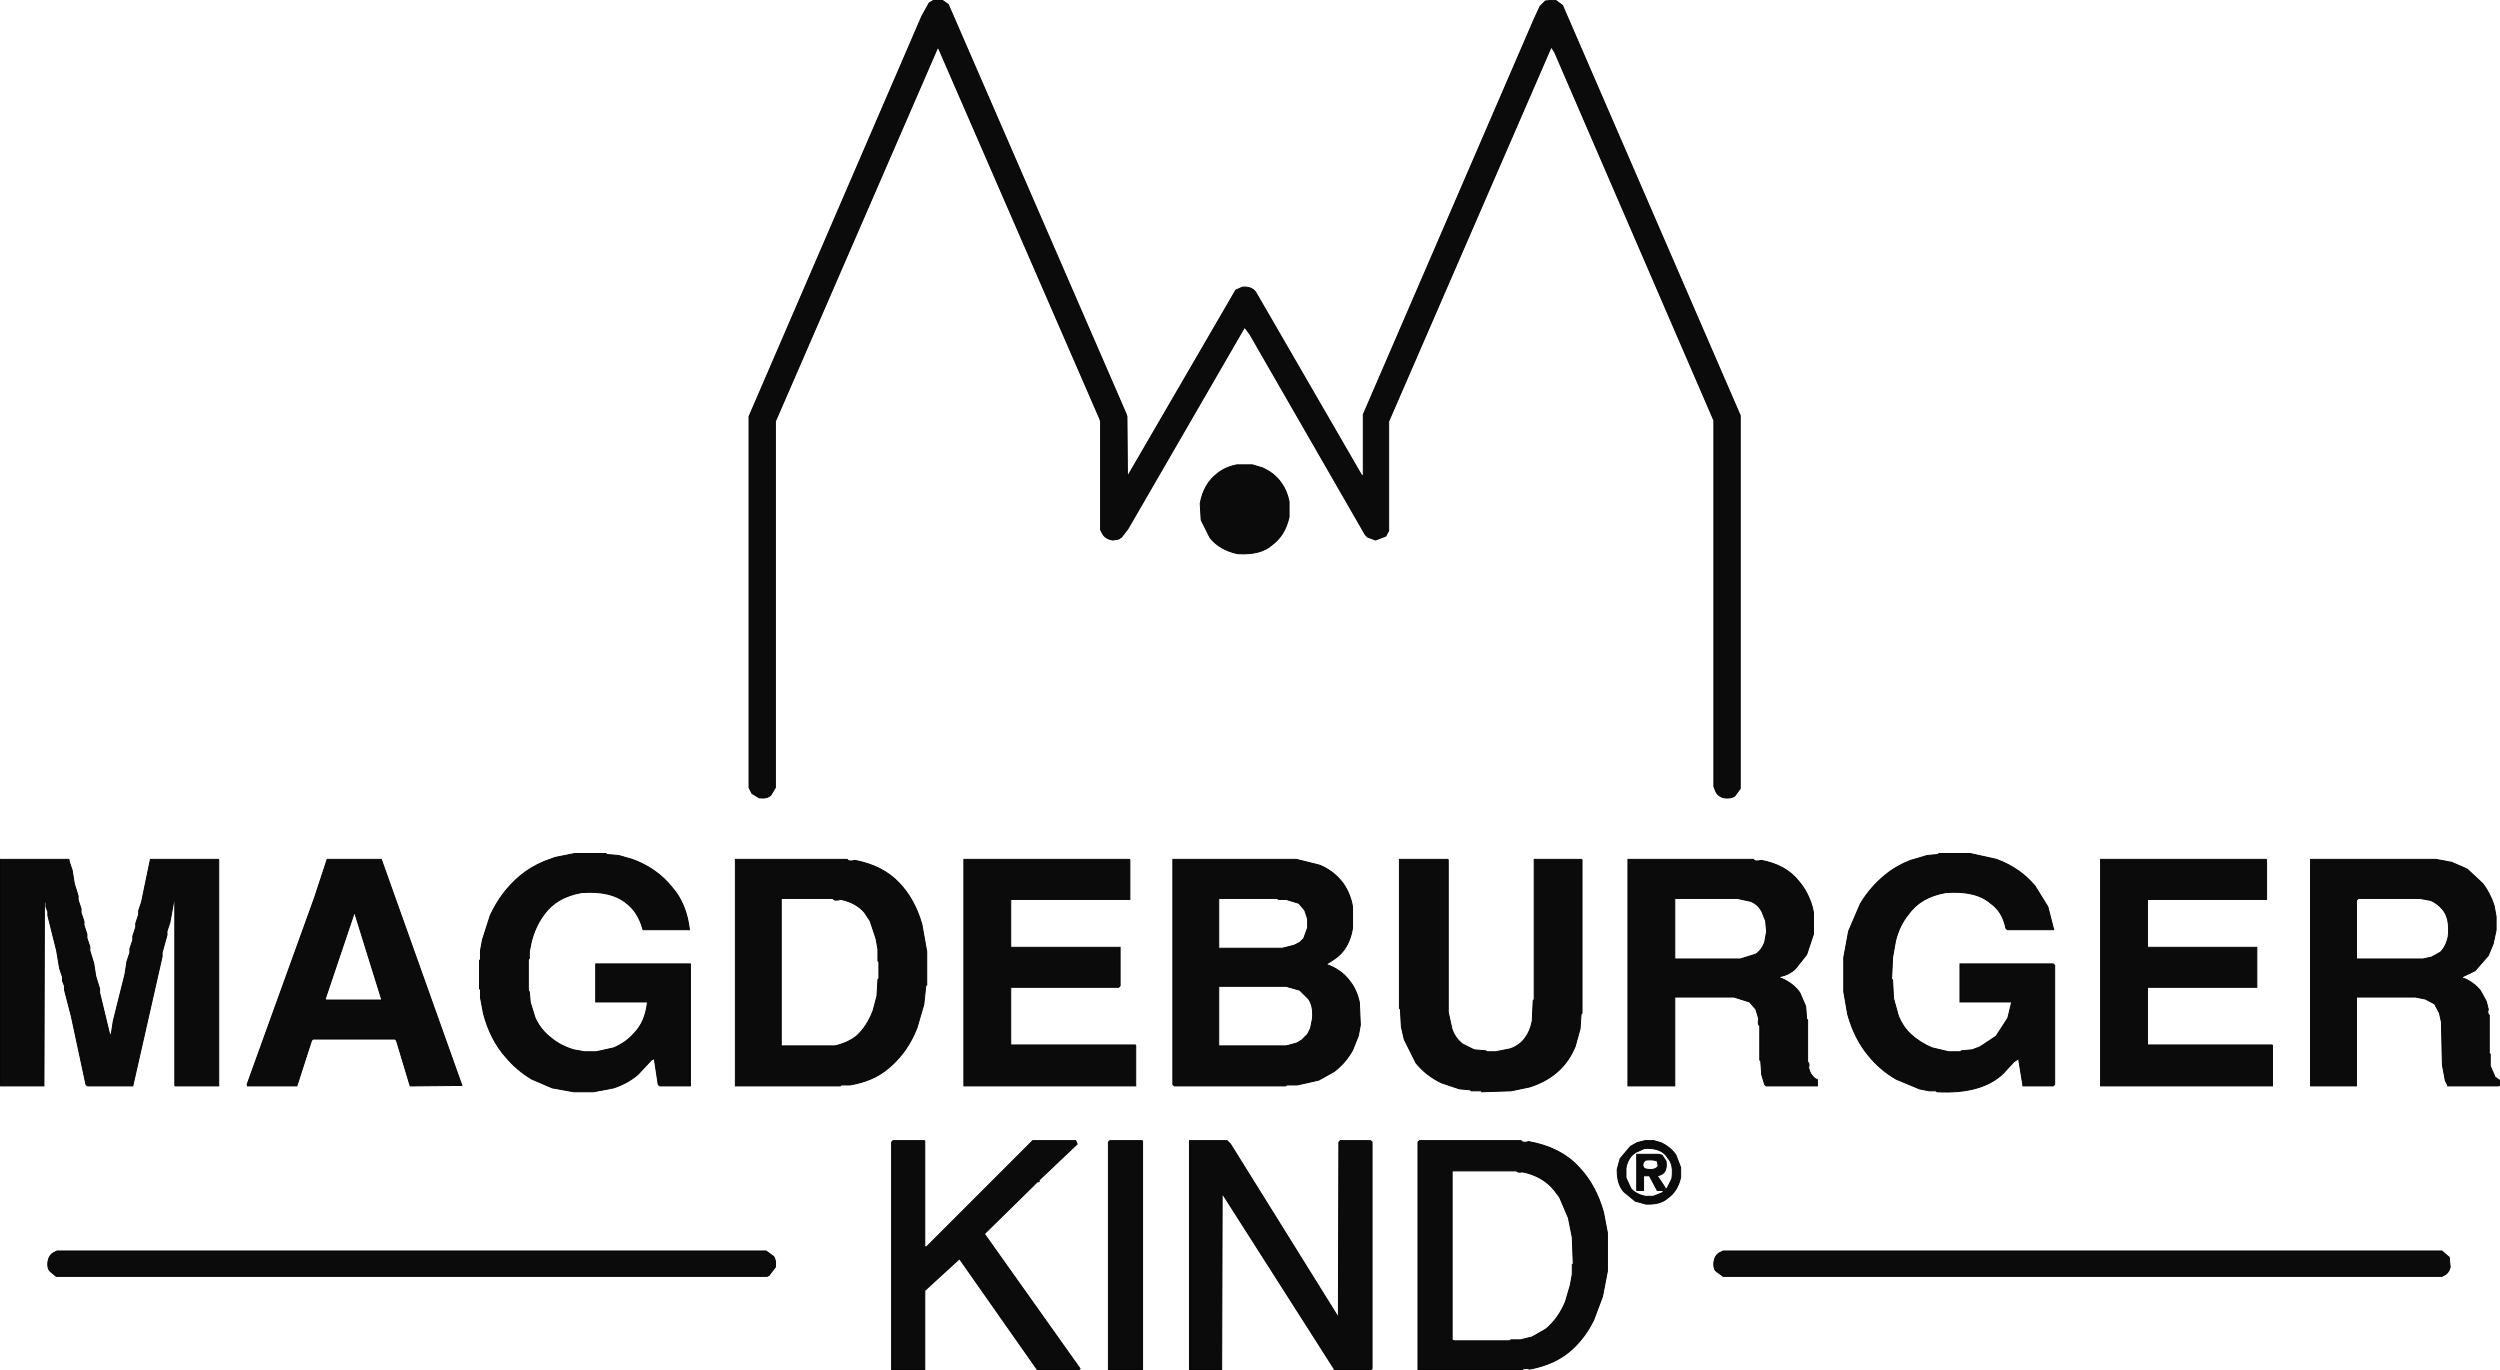
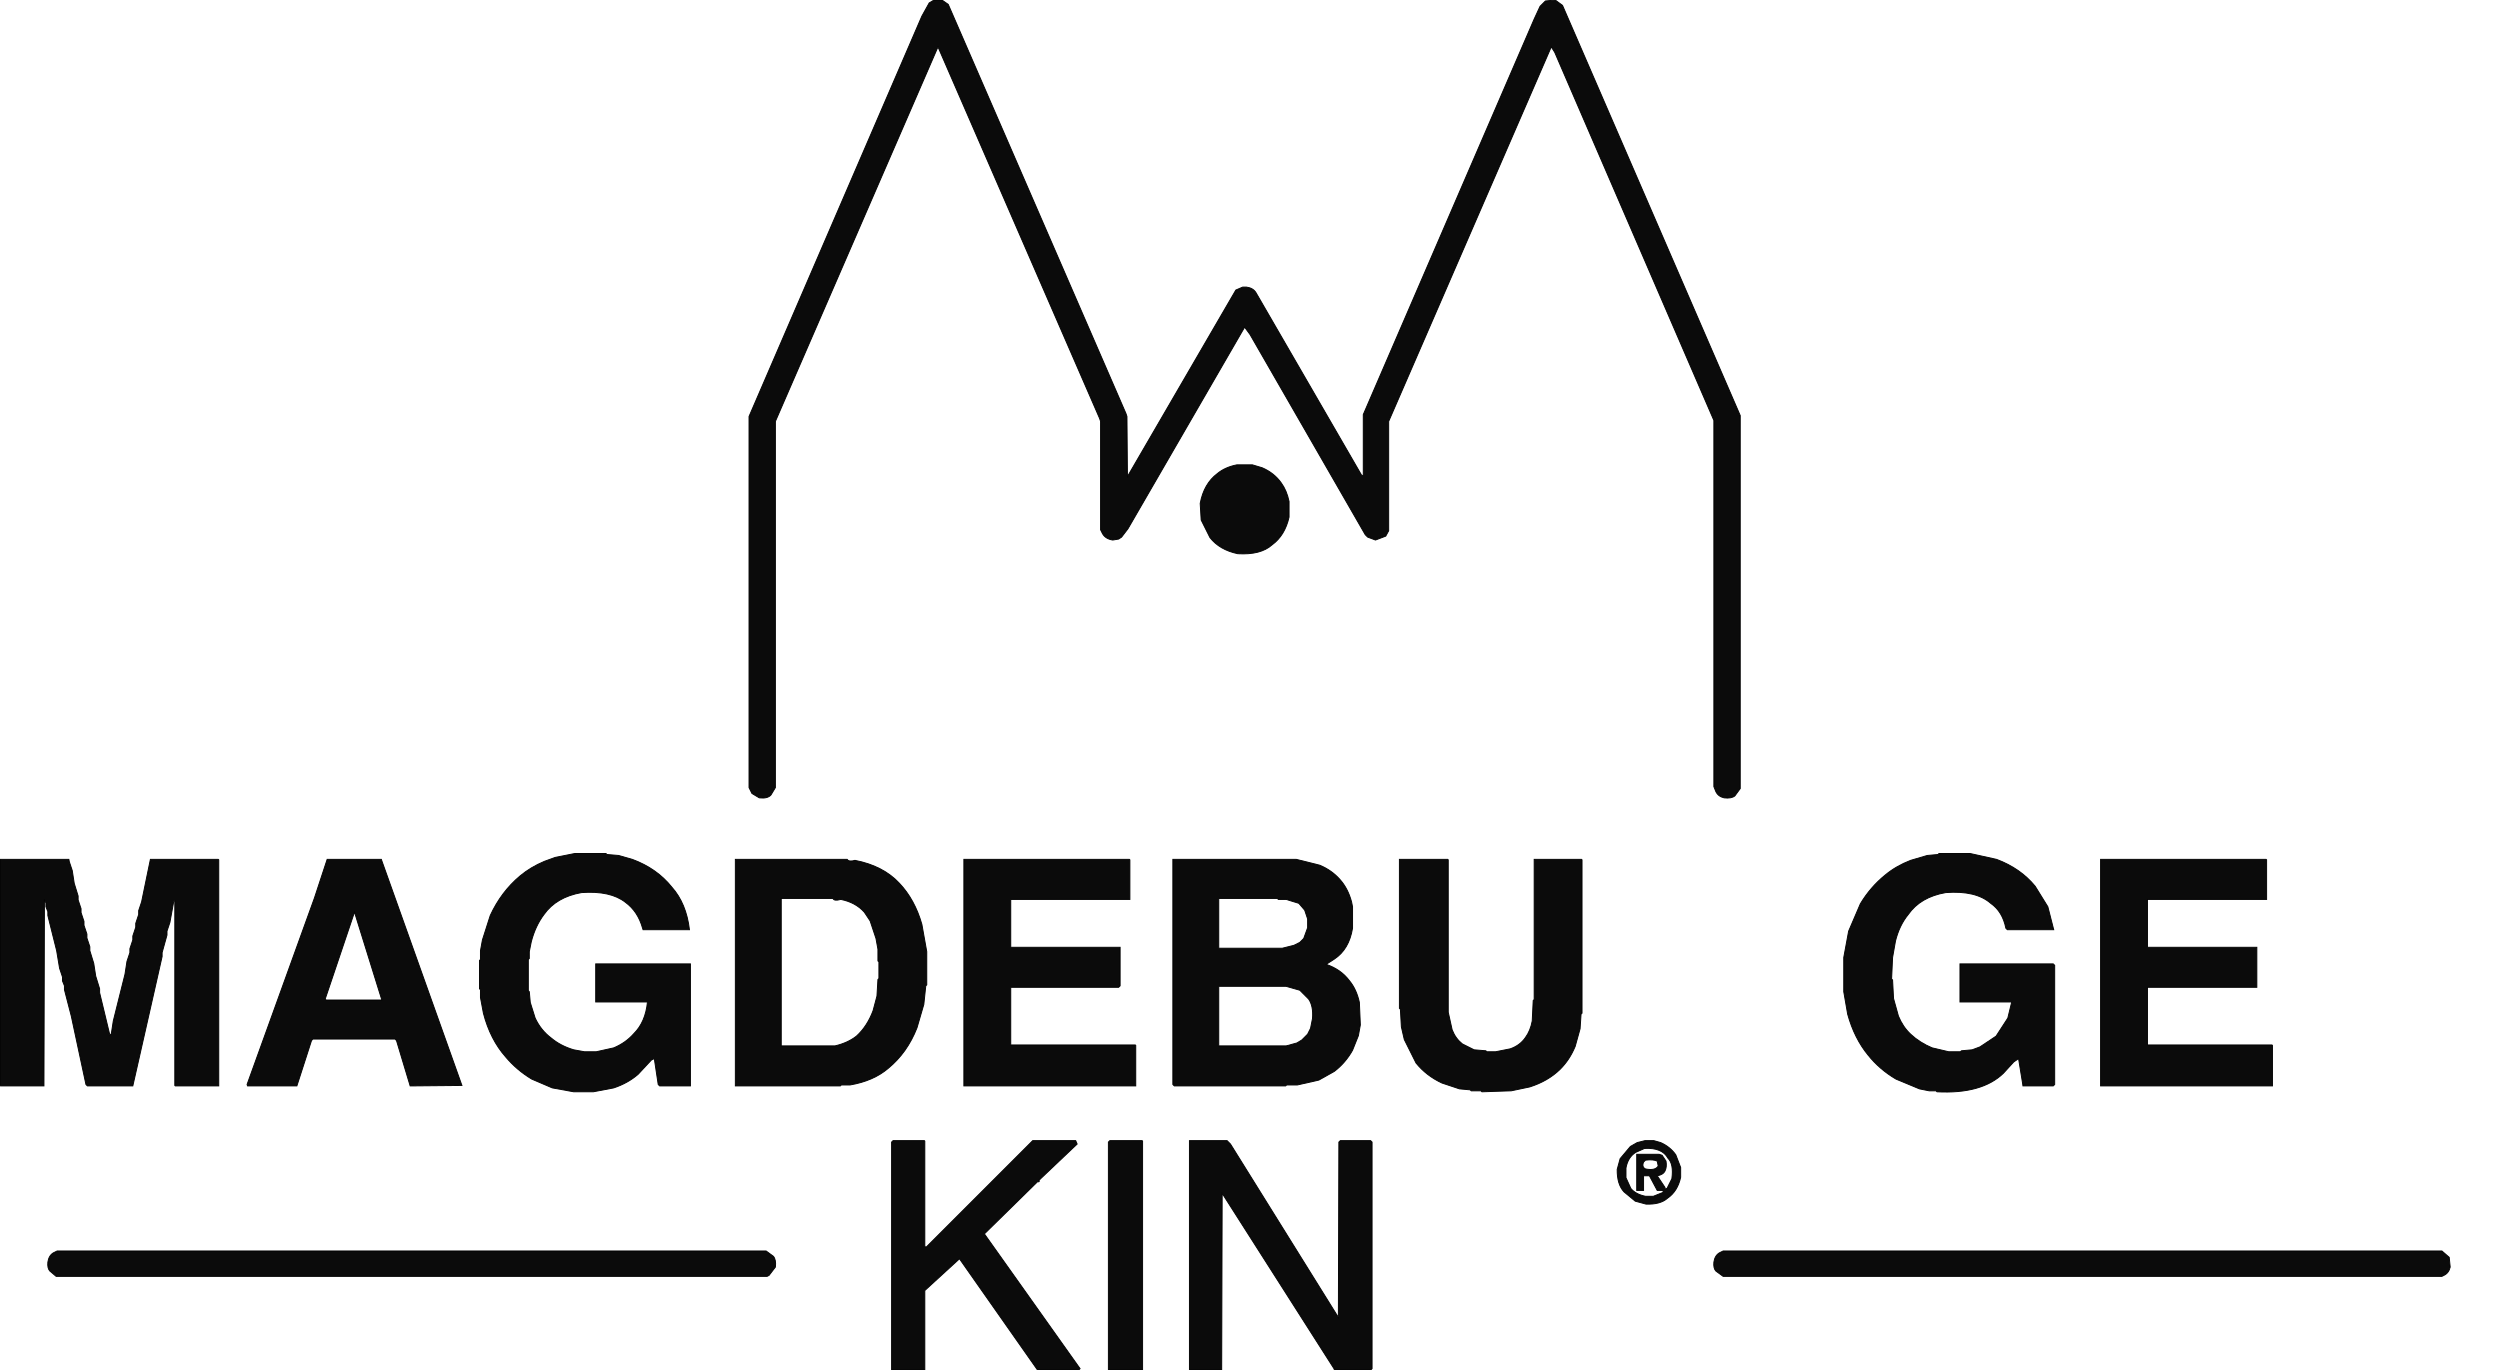
<svg xmlns="http://www.w3.org/2000/svg" width="2560" height="1403" version="1.1">
  <path fill="rgb(0,0,0)" stroke="rgb(0,0,0)" stroke-width="1" opacity="0.957" d="M 956.5 0 L 964.5 0 L 971 4.5 L 1153 423.5 L 1154 426.5 L 1154.5 488 L 1265.5 297 L 1272.5 294 L 1276.5 294 Q 1283.1 294.9 1286 299.5 L 1394.5 487 L 1396 486.5 L 1396 424.5 L 1571 19.5 L 1577 6.5 L 1582.5 1 L 1592.5 0 L 1600 5.5 L 1782 425.5 L 1782 807.5 L 1776.5 815 Q 1772.9 817.9 1765.5 817 Q 1759.4 815.6 1757 810.5 L 1755 805.5 L 1755 430.5 L 1592 53.5 L 1588.5 48 L 1422 431.5 L 1422 543.5 L 1419 549 L 1408.5 553 L 1400.5 550 L 1398 547.5 L 1280 342.5 L 1274.5 335 L 1155 541.5 L 1148.5 550 L 1145.5 552 L 1139.5 553 Q 1132.1 551.9 1129 546.5 L 1127 542.5 L 1127 431.5 L 1126 428.5 L 960.5 48 L 794 431.5 L 794 806.5 L 789.5 814 Q 786 818 777.5 817 L 770 812.5 L 767 806.5 L 767 426.5 L 944 16.5 L 951.5 3 L 956.5 0 Z " />
  <path fill="rgb(0,0,0)" stroke="rgb(0,0,0)" stroke-width="1" opacity="0.957" d="M 1266.5 476 L 1282.5 476 L 1292.5 479 Q 1304.8 484.3 1312 494.5 Q 1317.7 502.3 1320 513.5 L 1320 529.5 Q 1315.8 548.3 1302.5 558 Q 1290.9 568.4 1267.5 567 Q 1248.9 563.1 1239 550.5 L 1230 532.5 L 1229 515.5 Q 1232.8 495.3 1246.5 485 Q 1254.4 478.4 1266.5 476 Z " />
  <path fill="rgb(0,0,0)" stroke="rgb(0,0,0)" stroke-width="1" opacity="0.957" d="M 588.5 874 L 620.5 874 L 621.5 875 L 633.5 876 L 647.5 880 Q 672.7 889.3 688 908.5 Q 702.8 925.1 706 952 L 658.5 952 L 658 950.5 Q 653.2 933.3 640.5 924 Q 625.1 911.9 595.5 914 Q 569.6 918.6 557 936.5 Q 548.2 948.2 544 964.5 L 542 974.5 L 542 981.5 L 541 982.5 L 541 1014.5 L 542 1015.5 L 543 1026.5 L 548 1042.5 Q 553.9 1055.1 564.5 1063 Q 574 1071 587.5 1075 L 598.5 1077 L 610.5 1077 L 628.5 1073 Q 640.8 1067.8 649 1058.5 Q 661 1046.6 663 1026 L 610 1026 L 610 987 L 707 987 L 707 1112 L 675.5 1112 L 674 1110.5 L 670 1084 L 667 1085.5 L 653.5 1100 Q 643.1 1109.1 628.5 1114 L 607.5 1118 L 587.5 1118 L 565.5 1114 L 544.5 1105 Q 529.2 1095.8 518 1082.5 Q 502 1064.5 495 1037.5 L 492 1021.5 L 492 1013.5 L 491 1012.5 L 491 983.5 L 492 982.5 L 492 973.5 L 494 962.5 L 502 937.5 Q 513.2 913.2 532.5 897 Q 543.4 887.9 557.5 882 L 568.5 878 L 588.5 874 Z " />
  <path fill="rgb(0,0,0)" stroke="rgb(0,0,0)" stroke-width="1" opacity="0.957" d="M 1985.5 874 L 2017.5 874 L 2044.5 880 Q 2068.9 889.1 2084 907.5 L 2097 928.5 L 2103 952 L 2055.5 952 L 2054 950.5 Q 2050.6 933.4 2038.5 925 Q 2023.3 911.7 1992.5 914 Q 1966.5 918.5 1954 936.5 Q 1945 947.5 1941 963.5 L 1938 980.5 L 1937 1002.5 L 1938 1003.5 L 1939 1022.5 L 1944 1040.5 Q 1948.5 1051.5 1956.5 1059 Q 1965.8 1067.7 1978.5 1073 L 1995.5 1077 L 2007.5 1077 L 2008.5 1076 L 2019.5 1075 L 2027.5 1072 L 2044 1061 L 2056 1042.5 L 2060 1026 L 2007 1026 L 2007 987 L 2102.5 987 L 2104 988.5 L 2104 1110.5 L 2102.5 1112 L 2071.5 1112 L 2071 1108.5 L 2067 1084 L 2062 1087.5 L 2051.5 1099 Q 2029.4 1120.4 1983.5 1118 L 1982.5 1117 L 1975.5 1117 L 1965.5 1115 L 1941.5 1105 Q 1924.8 1095.2 1913 1080.5 Q 1898.8 1063.2 1892 1038.5 L 1888 1015.5 L 1888 980.5 L 1893 953.5 L 1905 925.5 Q 1915.3 908.3 1930.5 896 Q 1941.7 886.7 1956.5 881 L 1973.5 876 L 1984.5 875 L 1985.5 874 Z " />
  <path fill="rgb(0,0,0)" stroke="rgb(0,0,0)" stroke-width="1" opacity="0.957" d="M 0 880 L 70.5 880 L 71 882.5 L 74 891.5 L 76 904.5 L 80 917.5 L 80 921.5 L 83 930.5 L 83 934.5 L 86 943.5 L 86 947.5 L 89 956.5 L 89 960.5 L 92 969.5 L 92 973.5 L 96 986.5 L 98 999.5 L 102 1012.5 L 102 1016.5 L 112.5 1060 L 114 1058.5 L 116 1045.5 L 128 997.5 L 130 984.5 L 133 975.5 L 133 971.5 L 136 962.5 L 136 958.5 L 139 949.5 L 139 945.5 L 142 936.5 L 142 932.5 L 145 923.5 L 154 880 L 223.5 880 L 224 880.5 L 224 1112 L 179.5 1112 L 179 1111.5 L 179 922.5 L 178 922.5 L 174 944.5 L 171 953.5 L 171 957.5 L 166 975.5 L 166 979.5 L 136 1112 L 89.5 1112 L 88 1110.5 L 73 1040.5 L 66 1013.5 L 66 1009.5 L 64 1004.5 L 64 1000.5 L 61 991.5 L 58 973.5 L 49 937.5 L 49 933.5 L 47 928.5 L 47 924.5 L 45.5 922 L 45 1112 L 0.5 1112 L 0 1111.5 L 0 880 Z " />
  <path fill="rgb(0,0,0)" stroke="rgb(0,0,0)" stroke-width="1" opacity="0.957" d="M 335 880 L 390.5 880 L 391 881.5 L 473 1111.5 L 420 1112 L 406 1065.5 L 404.5 1064 L 320.5 1064 L 319 1065.5 L 304 1112 L 253.5 1112 L 253 1110.5 L 322 919.5 L 335 880 Z M 363 934 L 333 1023 L 334 1024 L 391 1024 L 363 934 Z " />
  <path fill="rgb(0,0,0)" stroke="rgb(0,0,0)" stroke-width="1" opacity="0.957" d="M 753 880 L 867.5 880 Q 869.3 882.8 875.5 881 Q 904.4 886.6 921 904.5 Q 936.8 921.2 944 946.5 L 949 974.5 L 949 1008.5 L 948 1009.5 L 946 1028.5 L 939 1052.5 Q 929 1078 909.5 1094 Q 894.4 1106.9 870.5 1111 L 861.5 1111 L 860.5 1112 L 753 1112 L 753 880 Z M 800 920 L 800 1071 L 855 1071 Q 868 1068 877 1061 Q 888 1051 894 1035 L 898 1020 L 899 1003 L 900 1002 L 900 985 L 899 984 L 899 972 L 897 961 L 891 943 L 885 934 Q 876 924 861 921 Q 854 923 853 920 L 800 920 Z " />
  <path fill="rgb(0,0,0)" stroke="rgb(0,0,0)" stroke-width="1" opacity="0.957" d="M 987 880 L 1156.5 880 L 1157 880.5 L 1157 921 L 1035 921 L 1035 970 L 1147 970 L 1147 1009.5 L 1145.5 1011 L 1035 1011 L 1035 1070 L 1162.5 1070 L 1163 1070.5 L 1163 1112 L 987 1112 L 987 880 Z " />
  <path fill="rgb(0,0,0)" stroke="rgb(0,0,0)" stroke-width="1" opacity="0.957" d="M 1201 880 L 1327.5 880 L 1351.5 886 Q 1363.8 891.2 1372 900.5 Q 1380.3 909.7 1384 923.5 L 1385 928.5 L 1385 950.5 Q 1381.5 972 1366.5 982 L 1358 987.5 Q 1373.3 992.7 1382 1004.5 Q 1389.2 1013.3 1392 1026.5 L 1393 1049.5 L 1391 1060.5 L 1385 1075.5 Q 1377.8 1088.3 1366.5 1097 L 1350.5 1106 L 1328.5 1111 L 1317.5 1111 L 1316.5 1112 L 1202.5 1112 L 1201 1110.5 L 1201 880 Z M 1248 920 L 1248 971 L 1313 971 L 1325 968 L 1331 965 L 1335 961 L 1339 950 L 1339 941 L 1336 932 L 1330 925 L 1317 921 L 1309 921 L 1308 920 L 1248 920 Z M 1248 1010 L 1248 1071 L 1317 1071 L 1328 1068 L 1333 1065 L 1339 1059 L 1342 1053 L 1344 1043 Q 1345 1030 1340 1023 L 1331 1014 L 1317 1010 L 1248 1010 Z " />
  <path fill="rgb(0,0,0)" stroke="rgb(0,0,0)" stroke-width="1" opacity="0.957" d="M 1433 880 L 1482.5 880 L 1483 880.5 L 1483 1036.5 L 1487 1054.5 Q 1490.5 1063.5 1497.5 1069 L 1509.5 1075 L 1521.5 1076 L 1522.5 1077 L 1531.5 1077 L 1546.5 1074 Q 1556.5 1070.5 1562 1062.5 Q 1567.1 1055.6 1569 1045.5 L 1570 1024.5 L 1571 1023.5 L 1571 880 L 1619.5 880 L 1620 880.5 L 1620 1037.5 L 1619 1038.5 L 1618 1053.5 L 1613 1071.5 Q 1607.3 1085.3 1597.5 1095 Q 1585.1 1107.1 1566.5 1113 L 1547.5 1117 L 1517.5 1118 L 1516.5 1117 L 1506.5 1117 L 1505.5 1116 L 1494.5 1115 L 1476.5 1109 Q 1460.5 1101.5 1450 1088.5 L 1438 1064.5 L 1435 1051.5 L 1434 1033.5 L 1433 1032.5 L 1433 880 Z " />
-   <path fill="rgb(0,0,0)" stroke="rgb(0,0,0)" stroke-width="1" opacity="0.957" d="M 1667 880 L 1795.5 880 Q 1797.3 882.8 1803.5 881 Q 1828.8 885.7 1842 902.5 Q 1851.5 913.5 1856 929.5 L 1857 934.5 L 1857 956.5 L 1850 977.5 L 1838.5 992 Q 1832.3 998 1823 1000 Q 1821.9 1002.7 1824.5 1002 Q 1836.1 1006.9 1843 1016.5 L 1849 1030.5 L 1850 1043.5 L 1851 1044.5 L 1851 1087.5 Q 1853.2 1088.7 1852 1093.5 Q 1853.8 1101.2 1859.5 1105 L 1861 1105.5 L 1861 1112 L 1808.5 1112 L 1807 1110.5 L 1804 1100.5 L 1803 1086.5 L 1802 1085.5 L 1802 1050.5 Q 1799.5 1049 1801 1043.5 L 1798 1033.5 L 1791.5 1026 L 1775.5 1021 L 1715 1021 L 1715 1112 L 1667 1112 L 1667 880 Z M 1715 920 L 1715 982 L 1782 982 L 1798 977 Q 1804 973 1807 965 L 1809 954 L 1808 943 L 1804 933 Q 1800 926 1793 923 L 1779 920 L 1715 920 Z " />
  <path fill="rgb(0,0,0)" stroke="rgb(0,0,0)" stroke-width="1" opacity="0.957" d="M 2151 880 L 2320.5 880 L 2321 880.5 L 2321 921 L 2199 921 L 2199 970 L 2311 970 L 2311 1011 L 2199 1011 L 2199 1070 L 2326.5 1070 L 2327 1070.5 L 2327 1112 L 2151 1112 L 2151 880 Z " />
-   <path fill="rgb(0,0,0)" stroke="rgb(0,0,0)" stroke-width="1" opacity="0.957" d="M 2366 880 L 2494.5 880 L 2510.5 883 L 2526.5 890 L 2542 904.5 Q 2549.8 914.3 2554 927.5 L 2556 938.5 L 2556 952.5 L 2553 966.5 L 2548 978.5 L 2534.5 994 L 2522 1000 Q 2520.9 1002.7 2523.5 1002 Q 2533.6 1006.4 2540 1014.5 L 2546 1025.5 L 2548 1033.5 Q 2546.7 1038.2 2549 1039.5 L 2549 1078.5 L 2550 1079.5 L 2550 1091.5 L 2555 1103 L 2560 1106.5 Q 2561 1111 2558.5 1112 L 2506.5 1112 L 2506 1110.5 L 2504 1106.5 L 2501 1090.5 L 2500 1046.5 L 2498 1037.5 L 2493 1028 L 2483.5 1023 L 2473.5 1021 L 2413 1021 L 2413 1112 L 2366 1112 L 2366 880 Z M 2415 920 L 2413 922 L 2413 982 L 2481 982 L 2490 980 L 2499 975 Q 2505 969 2507 959 Q 2509 940 2501 931 Q 2496 925 2489 922 L 2478 920 L 2415 920 Z " />
  <path fill="rgb(0,0,0)" stroke="rgb(0,0,0)" stroke-width="1" opacity="0.957" d="M 914.5 1168 L 946.5 1168 L 947 1168.5 L 947 1276.5 L 948.5 1277 L 1057.5 1168 L 1101.5 1168 L 1103 1171.5 L 1064 1208.5 Q 1064.8 1210.8 1062.5 1210 L 1008 1263.5 L 1106 1401.5 L 1104.5 1403 L 1062.5 1403 L 982.5 1289 L 947 1321.5 L 947 1403 L 913 1403 L 913 1169.5 L 914.5 1168 Z " />
  <path fill="rgb(0,0,0)" stroke="rgb(0,0,0)" stroke-width="1" opacity="0.957" d="M 1136.5 1168 L 1169.5 1168 L 1170 1168.5 L 1170 1403 L 1135.5 1403 L 1135 1402.5 L 1135 1169.5 L 1136.5 1168 Z " />
  <path fill="rgb(0,0,0)" stroke="rgb(0,0,0)" stroke-width="1" opacity="0.957" d="M 1218 1168 L 1256.5 1168 L 1260 1171.5 L 1370.5 1349 L 1371 1169.5 L 1372.5 1168 L 1403.5 1168 L 1405 1169.5 L 1405 1401.5 L 1403.5 1403 L 1366.5 1403 L 1366 1401.5 L 1251.5 1222 L 1251 1403 L 1218.5 1403 L 1218 1402.5 L 1218 1168 Z " />
-   <path fill="rgb(0,0,0)" stroke="rgb(0,0,0)" stroke-width="1" opacity="0.957" d="M 1453.5 1168 L 1557.5 1168 Q 1559.3 1170.8 1565.5 1169 Q 1598.5 1175 1617 1195.5 Q 1634.3 1213.7 1642 1241.5 L 1646 1262.5 L 1646 1301.5 L 1641 1327.5 L 1632 1351.5 Q 1623.7 1368.7 1610.5 1381 Q 1593.8 1396.8 1566.5 1402 Q 1560.3 1400.3 1558.5 1403 L 1452 1403 L 1452 1169.5 L 1453.5 1168 Z M 1487 1199 L 1487 1372 L 1489 1373 L 1546 1373 L 1547 1372 L 1557 1372 L 1569 1369 L 1583 1361 Q 1596 1350 1603 1333 L 1608 1316 L 1610 1305 L 1610 1295 L 1611 1294 L 1610 1267 L 1606 1247 L 1597 1226 L 1591 1218 Q 1579 1204 1559 1200 Q 1554 1201 1553 1199 L 1487 1199 Z " />
  <path fill="rgb(0,0,0)" stroke="rgb(0,0,0)" stroke-width="1" opacity="0.957" d="M 1684.5 1168 L 1693.5 1168 L 1700.5 1170 Q 1710.2 1174.3 1716 1182.5 L 1721 1195.5 L 1721 1205.5 Q 1717.9 1219.9 1707.5 1227 Q 1700.1 1233.6 1685.5 1233 L 1674.5 1230 L 1663 1220.5 Q 1655.8 1212.8 1656 1197.5 L 1659 1186.5 L 1669.5 1174 L 1676.5 1170 L 1684.5 1168 Z M 1684 1176 L 1675 1180 Q 1667 1185 1665 1196 L 1665 1206 L 1670 1217 Q 1675 1223 1685 1225 L 1693 1225 L 1703 1221 L 1703 1219 L 1697 1219 L 1689 1204 L 1683 1204 L 1683 1219 L 1677 1219 L 1676 1219 L 1676 1182 L 1699 1182 L 1702 1183 L 1706 1189 Q 1707 1195 1705 1199 Q 1703 1203 1697 1204 L 1705 1216 Q 1704 1218 1707 1217 L 1712 1207 Q 1714 1192 1708 1186 Q 1702 1175 1684 1176 Z M 1685 1188 L 1683 1190 Q 1681 1195 1685 1197 Q 1695 1199 1698 1194 L 1697 1189 Q 1693 1187 1685 1188 Z " />
  <path fill="rgb(0,0,0)" stroke="rgb(0,0,0)" stroke-width="1" opacity="0.957" d="M 58.5 1281 L 784.5 1281 L 792 1286.5 Q 794.9 1290.1 794 1297.5 L 787.5 1306 L 785.5 1307 L 57.5 1307 L 51 1301.5 Q 48.4 1298.6 49 1292.5 Q 49.9 1285.9 54.5 1283 L 58.5 1281 Z " />
  <path fill="rgb(0,0,0)" stroke="rgb(0,0,0)" stroke-width="1" opacity="0.957" d="M 1764.5 1281 L 2500.5 1281 L 2508 1287.5 L 2509 1297.5 Q 2507.6 1303.6 2502.5 1306 L 2500.5 1307 L 1764.5 1307 L 1757 1301.5 Q 1754.4 1298.6 1755 1292.5 Q 1755.9 1285.9 1760.5 1283 L 1764.5 1281 Z " />
  <path fill="rgb(0,0,0)" stroke="rgb(0,0,0)" stroke-width="1" opacity="0" d="M 0 0 L 956 0.5 L 950 4.5 L 767 426.5 L 767 806.5 L 771.5 814 Q 775 818 783.5 817 L 791 812.5 L 794 806.5 L 794 431.5 L 960.5 48 L 1126 428.5 L 1127 431.5 L 1127 542.5 L 1133.5 551 L 1140.5 553 L 1145.5 552 L 1152 546.5 L 1274.5 335 L 1280 342.5 L 1396 544.5 L 1400.5 550 L 1409.5 553 L 1419 549 L 1422 543.5 L 1422 431.5 L 1588.5 48 L 1592 53.5 L 1755 430.5 L 1755 805.5 Q 1756.8 812.7 1762.5 816 L 1771.5 817 Q 1777.3 815.8 1780 811.5 L 1782 807.5 L 1782 425.5 L 1607 20.5 L 1600 5.5 L 1596.5 2 L 1593 0.5 L 2560 0 L 2559.5 1106 L 2555 1103 L 2550 1091.5 L 2550 1079.5 L 2549 1078.5 L 2549 1039.5 Q 2546.7 1038.2 2548 1033.5 Q 2544.7 1016.8 2533.5 1008 L 2522 1002 Q 2520.9 999.3 2523.5 1000 Q 2536.4 994.9 2544 984.5 L 2553 966.5 L 2556 952.5 L 2556 938.5 Q 2551 908 2530.5 893 L 2516.5 885 L 2494.5 880 L 2366 880 L 2366 1111.5 L 2366.5 1112 L 2413 1112 L 2413 1021 L 2473.5 1021 L 2483.5 1023 L 2493 1028 L 2498 1037.5 L 2500 1046.5 L 2501 1090.5 L 2502 1091.5 L 2503 1102.5 L 2506 1112 L 2558.5 1112 L 2559.5 1111 L 2560 1403 L 1559 1402.5 Q 1596 1398.5 1615 1376.5 Q 1633 1357 1641 1327.5 L 1646 1301.5 L 1646 1262.5 L 1642 1241.5 L 1636 1224.5 Q 1627.7 1205.3 1613.5 1192 Q 1595.7 1174.3 1565.5 1169 Q 1559.3 1170.8 1557.5 1168 L 1453.5 1168 L 1452 1169.5 L 1452 1403 L 1404 1402.5 L 1405 1401.5 L 1405 1169.5 L 1403.5 1168 L 1372.5 1168 L 1371 1169.5 L 1370.5 1349 L 1260 1171.5 L 1256.5 1168 L 1218.5 1168 L 1218 1168.5 L 1218 1403 L 1170 1403 L 1170 1168.5 L 1169.5 1168 L 1136.5 1168 L 1135 1169.5 L 1135 1403 L 1105 1402.5 L 1106 1400.5 L 1008 1263.5 L 1062.5 1210 L 1064 1210 L 1066.5 1206 L 1103 1171.5 L 1101.5 1168 L 1057.5 1168 L 948.5 1277 L 947 1277 L 947 1168.5 L 946.5 1168 L 914.5 1168 L 913 1169.5 L 913 1403 L 0.5 1403 L 0 1402.5 L 0 1112 L 44.5 1112 L 45 1111.5 L 45 922.5 L 46 922.5 L 83 1085.5 L 83 1089.5 L 88 1110.5 L 89.5 1112 L 135.5 1112 L 136 1109.5 L 178.5 922 L 179 1112 L 223.5 1112 L 224 1111.5 L 224 880 L 154.5 880 L 154 883.5 L 130 984.5 L 122 1023.5 L 119 1032.5 L 119 1036.5 L 116 1045.5 L 114 1058.5 L 112.5 1060 L 71 880 L 0.5 880 L 0 879.5 L 0 0 Z M 1267 476 Q 1254 478 1247 485 Q 1233 495 1229 516 L 1230 533 L 1239 551 Q 1249 563 1268 567 Q 1291 568 1303 558 Q 1316 548 1320 530 L 1320 514 Q 1318 502 1312 495 Q 1305 484 1293 479 L 1283 476 L 1267 476 Z M 589 874 L 569 878 L 558 882 Q 543 888 533 897 Q 513 913 502 938 L 494 963 L 492 974 L 492 983 L 491 984 L 491 1013 L 492 1014 L 492 1022 L 495 1038 Q 502 1064 518 1083 Q 529 1096 545 1105 L 566 1114 L 588 1118 L 608 1118 L 629 1114 Q 643 1109 654 1100 L 667 1086 L 670 1084 L 674 1111 L 676 1112 L 707 1112 L 707 987 L 610 987 L 610 1026 L 663 1026 Q 661 1047 649 1059 Q 641 1068 629 1073 L 611 1077 L 599 1077 L 588 1075 Q 574 1071 565 1063 Q 554 1055 548 1043 L 543 1027 L 542 1016 L 541 1015 L 541 983 L 542 982 L 542 975 L 544 965 Q 548 948 557 937 Q 570 919 596 914 Q 625 912 641 924 Q 653 933 658 951 L 659 952 L 706 952 Q 703 925 688 909 Q 673 889 648 880 L 634 876 L 622 875 L 621 874 L 589 874 Z M 1986 874 L 1985 875 L 1974 876 L 1957 881 Q 1942 887 1931 896 Q 1915 908 1905 926 L 1893 954 L 1888 981 L 1888 1016 L 1892 1039 Q 1899 1063 1913 1081 Q 1925 1095 1942 1105 L 1966 1115 L 1976 1117 L 1983 1117 L 1984 1118 Q 2029 1120 2052 1099 L 2062 1088 L 2067 1084 L 2071 1109 L 2072 1112 L 2103 1112 L 2104 1111 L 2104 989 L 2103 987 L 2007 987 L 2007 1026 L 2060 1026 L 2056 1043 L 2044 1061 L 2028 1072 L 2020 1075 L 2009 1076 L 2008 1077 L 1996 1077 L 1979 1073 Q 1966 1068 1957 1059 Q 1949 1051 1944 1041 L 1939 1023 L 1938 1004 L 1937 1003 L 1938 981 L 1941 964 Q 1945 947 1954 937 Q 1967 919 1993 914 Q 2023 912 2039 925 Q 2051 933 2054 951 L 2056 952 L 2103 952 L 2097 929 L 2084 908 Q 2069 889 2045 880 L 2018 874 L 1986 874 Z M 335 880 L 322 920 L 253 1111 L 254 1112 L 304 1112 L 319 1066 L 321 1064 L 405 1064 L 406 1066 L 420 1112 L 473 1112 L 391 882 L 391 880 L 335 880 Z M 753 880 L 753 1112 L 861 1112 L 862 1111 L 871 1111 Q 894 1107 910 1094 Q 929 1078 939 1053 L 946 1029 L 948 1010 L 949 1009 L 949 975 L 944 947 Q 937 921 921 905 Q 904 887 876 881 Q 869 883 868 880 L 753 880 Z M 987 880 L 987 1112 L 1163 1112 L 1163 1071 L 1163 1070 L 1035 1070 L 1035 1011 L 1146 1011 L 1147 1010 L 1147 970 L 1035 970 L 1035 921 L 1157 921 L 1157 881 L 1157 880 L 987 880 Z M 1201 880 L 1201 1111 L 1203 1112 L 1317 1112 L 1318 1111 L 1329 1111 L 1351 1106 L 1367 1097 Q 1378 1088 1385 1076 L 1391 1061 L 1393 1050 L 1392 1027 Q 1389 1013 1382 1005 Q 1373 993 1358 988 L 1367 982 Q 1382 972 1385 951 L 1385 929 L 1384 924 Q 1380 910 1372 901 Q 1364 891 1352 886 L 1328 880 L 1201 880 Z M 1433 880 L 1433 1033 L 1434 1034 L 1435 1052 L 1438 1065 L 1450 1089 Q 1461 1101 1477 1109 L 1495 1115 L 1506 1116 L 1507 1117 L 1517 1117 L 1518 1118 L 1548 1117 L 1567 1113 Q 1585 1107 1598 1095 Q 1607 1085 1613 1072 L 1618 1054 L 1619 1039 L 1620 1038 L 1620 881 L 1620 880 L 1571 880 L 1571 1024 L 1570 1025 L 1569 1046 Q 1567 1056 1562 1063 Q 1557 1071 1547 1074 L 1532 1077 L 1523 1077 L 1522 1076 L 1510 1075 L 1498 1069 Q 1490 1064 1487 1055 L 1483 1037 L 1483 881 L 1483 880 L 1433 880 Z M 1667 880 L 1667 1112 L 1715 1112 L 1715 1021 L 1776 1021 L 1792 1026 L 1798 1034 L 1801 1044 Q 1800 1049 1802 1051 L 1802 1086 L 1803 1087 L 1804 1101 L 1807 1111 L 1809 1112 L 1861 1112 L 1861 1106 L 1860 1105 Q 1854 1101 1852 1094 Q 1853 1089 1851 1088 L 1851 1045 L 1850 1044 L 1849 1031 L 1843 1017 Q 1836 1007 1825 1002 Q 1822 1003 1823 1000 Q 1832 998 1839 992 L 1850 978 L 1857 957 L 1857 935 L 1856 930 Q 1851 914 1842 903 Q 1829 886 1804 881 Q 1797 883 1796 880 L 1667 880 Z M 2151 880 L 2151 1112 L 2327 1112 L 2327 1071 L 2327 1070 L 2199 1070 L 2199 1011 L 2311 1011 L 2311 970 L 2199 970 L 2199 921 L 2321 921 L 2321 881 L 2321 880 L 2151 880 Z M 1685 1168 L 1677 1170 L 1670 1174 L 1659 1187 L 1656 1198 Q 1656 1213 1663 1221 L 1675 1230 L 1686 1233 Q 1700 1234 1708 1227 Q 1718 1220 1721 1206 L 1721 1196 L 1716 1183 Q 1710 1174 1701 1170 L 1694 1168 L 1685 1168 Z M 59 1281 L 55 1283 Q 50 1286 49 1293 Q 48 1299 51 1302 L 58 1307 L 786 1307 L 788 1306 L 794 1298 Q 795 1290 792 1287 L 785 1281 L 59 1281 Z M 1765 1281 L 1761 1283 Q 1756 1286 1755 1293 Q 1754 1299 1757 1302 L 1765 1307 L 2501 1307 L 2503 1306 Q 2508 1304 2509 1298 L 2508 1288 L 2501 1281 L 1765 1281 Z " />
  <path fill="rgb(0,0,0)" stroke="rgb(0,0,0)" stroke-width="1" opacity="0" d="M 965.5 0 L 1585 0.5 L 1582.5 1 L 1577 6.5 L 1397 421.5 L 1396 424.5 L 1396 487 L 1393 485.5 L 1292 309.5 L 1282.5 296 L 1272.5 294 L 1264 298.5 L 1154.5 488 L 1154 426.5 L 1153 423.5 L 980 23.5 L 973 7.5 L 969.5 3 Q 964.8 2.2 965.5 0 Z " />
  <path fill="rgb(0,0,0)" stroke="rgb(0,0,0)" stroke-width="1" opacity="0" d="M 800 920 L 852.5 920 Q 854.3 922.8 860.5 921 Q 876 924 885 933.5 L 891 942.5 L 897 960.5 L 899 971.5 L 899 983.5 L 900 984.5 L 900 1001.5 L 899 1002.5 L 898 1019.5 L 894 1034.5 Q 888.4 1050.9 876.5 1061 Q 867.7 1068.2 854.5 1071 L 800 1071 L 800 920 Z " />
  <path fill="rgb(0,0,0)" stroke="rgb(0,0,0)" stroke-width="1" opacity="0" d="M 1248 920 L 1307.5 920 L 1308.5 921 L 1316.5 921 L 1329.5 925 L 1336 931.5 L 1339 940.5 L 1339 949.5 L 1335 960.5 L 1330.5 965 L 1324.5 968 L 1312.5 971 L 1248 971 L 1248 920 Z " />
  <path fill="rgb(0,0,0)" stroke="rgb(0,0,0)" stroke-width="1" opacity="0" d="M 1715 920 L 1778.5 920 L 1792.5 923 Q 1800 926 1804 932.5 L 1808 942.5 L 1809 953.5 L 1807 964.5 Q 1804.1 972.6 1797.5 977 L 1781.5 982 L 1715 982 L 1715 920 Z " />
-   <path fill="rgb(0,0,0)" stroke="rgb(0,0,0)" stroke-width="1" opacity="0" d="M 2414.5 920 L 2477.5 920 L 2488.5 922 Q 2496.5 924.5 2501 930.5 Q 2508.8 939.7 2507 958.5 Q 2505 969 2498.5 975 L 2489.5 980 L 2480.5 982 L 2413 982 L 2413 921.5 L 2414.5 920 Z " />
  <path fill="rgb(0,0,0)" stroke="rgb(0,0,0)" stroke-width="1" opacity="0" d="M 362.5 934 L 391 1024 L 333.5 1024 L 333 1022.5 L 362.5 934 Z " />
  <path fill="rgb(0,0,0)" stroke="rgb(0,0,0)" stroke-width="1" opacity="0" d="M 1248 1010 L 1316.5 1010 L 1330.5 1014 L 1340 1022.5 Q 1344.7 1029.8 1344 1042.5 L 1342 1052.5 L 1339 1058.5 L 1332.5 1065 L 1327.5 1068 L 1316.5 1071 L 1248 1071 L 1248 1010 Z " />
  <path fill="rgb(0,0,0)" stroke="rgb(0,0,0)" stroke-width="1" opacity="0" d="M 1683.5 1176 Q 1701.8 1174.7 1708 1185.5 Q 1713.8 1192.2 1712 1206.5 L 1706.5 1217 Q 1704.3 1217.8 1705 1215.5 L 1697 1203.5 Q 1702.6 1202.6 1705 1198.5 Q 1707.3 1195.3 1706 1188.5 L 1701.5 1183 L 1698.5 1182 L 1676 1182 L 1676 1218.5 L 1676.5 1219 L 1683 1219 L 1683 1204 L 1689 1204 L 1697 1219 L 1703 1219 L 1703 1221 L 1692.5 1225 L 1684.5 1225 Q 1675.1 1222.9 1670 1216.5 L 1665 1205.5 L 1665 1195.5 Q 1667.4 1185.4 1674.5 1180 L 1683.5 1176 Z " />
  <path fill="rgb(0,0,0)" stroke="rgb(0,0,0)" stroke-width="1" opacity="0" d="M 1684.5 1188 Q 1692.9 1187.1 1697 1189 L 1698 1193.5 Q 1694.6 1198.6 1684.5 1197 Q 1681.5 1195.5 1683 1189.5 L 1684.5 1188 Z " />
  <path fill="rgb(0,0,0)" stroke="rgb(0,0,0)" stroke-width="1" opacity="0" d="M 1487 1199 L 1552.5 1199 Q 1553.8 1201.2 1558.5 1200 Q 1579.2 1204.3 1591 1217.5 L 1597 1225.5 L 1606 1246.5 L 1610 1266.5 L 1611 1293.5 L 1610 1294.5 L 1610 1304.5 L 1608 1315.5 L 1603 1332.5 Q 1596 1350 1582.5 1361 L 1568.5 1369 L 1556.5 1372 L 1546.5 1372 L 1545.5 1373 L 1488.5 1373 L 1487 1371.5 L 1487 1199 Z " />
  <path fill="rgb(0,0,0)" stroke="rgb(0,0,0)" stroke-width="1" opacity="0" d="M 1251.5 1222 L 1366 1403 L 1251 1403 L 1251.5 1222 Z " />
-   <path fill="rgb(0,0,0)" stroke="rgb(0,0,0)" stroke-width="1" opacity="0" d="M 981.5 1289 L 984 1290.5 L 1062 1402.5 L 947 1403 L 947 1321.5 L 954.5 1314 L 981.5 1289 Z " />
</svg>